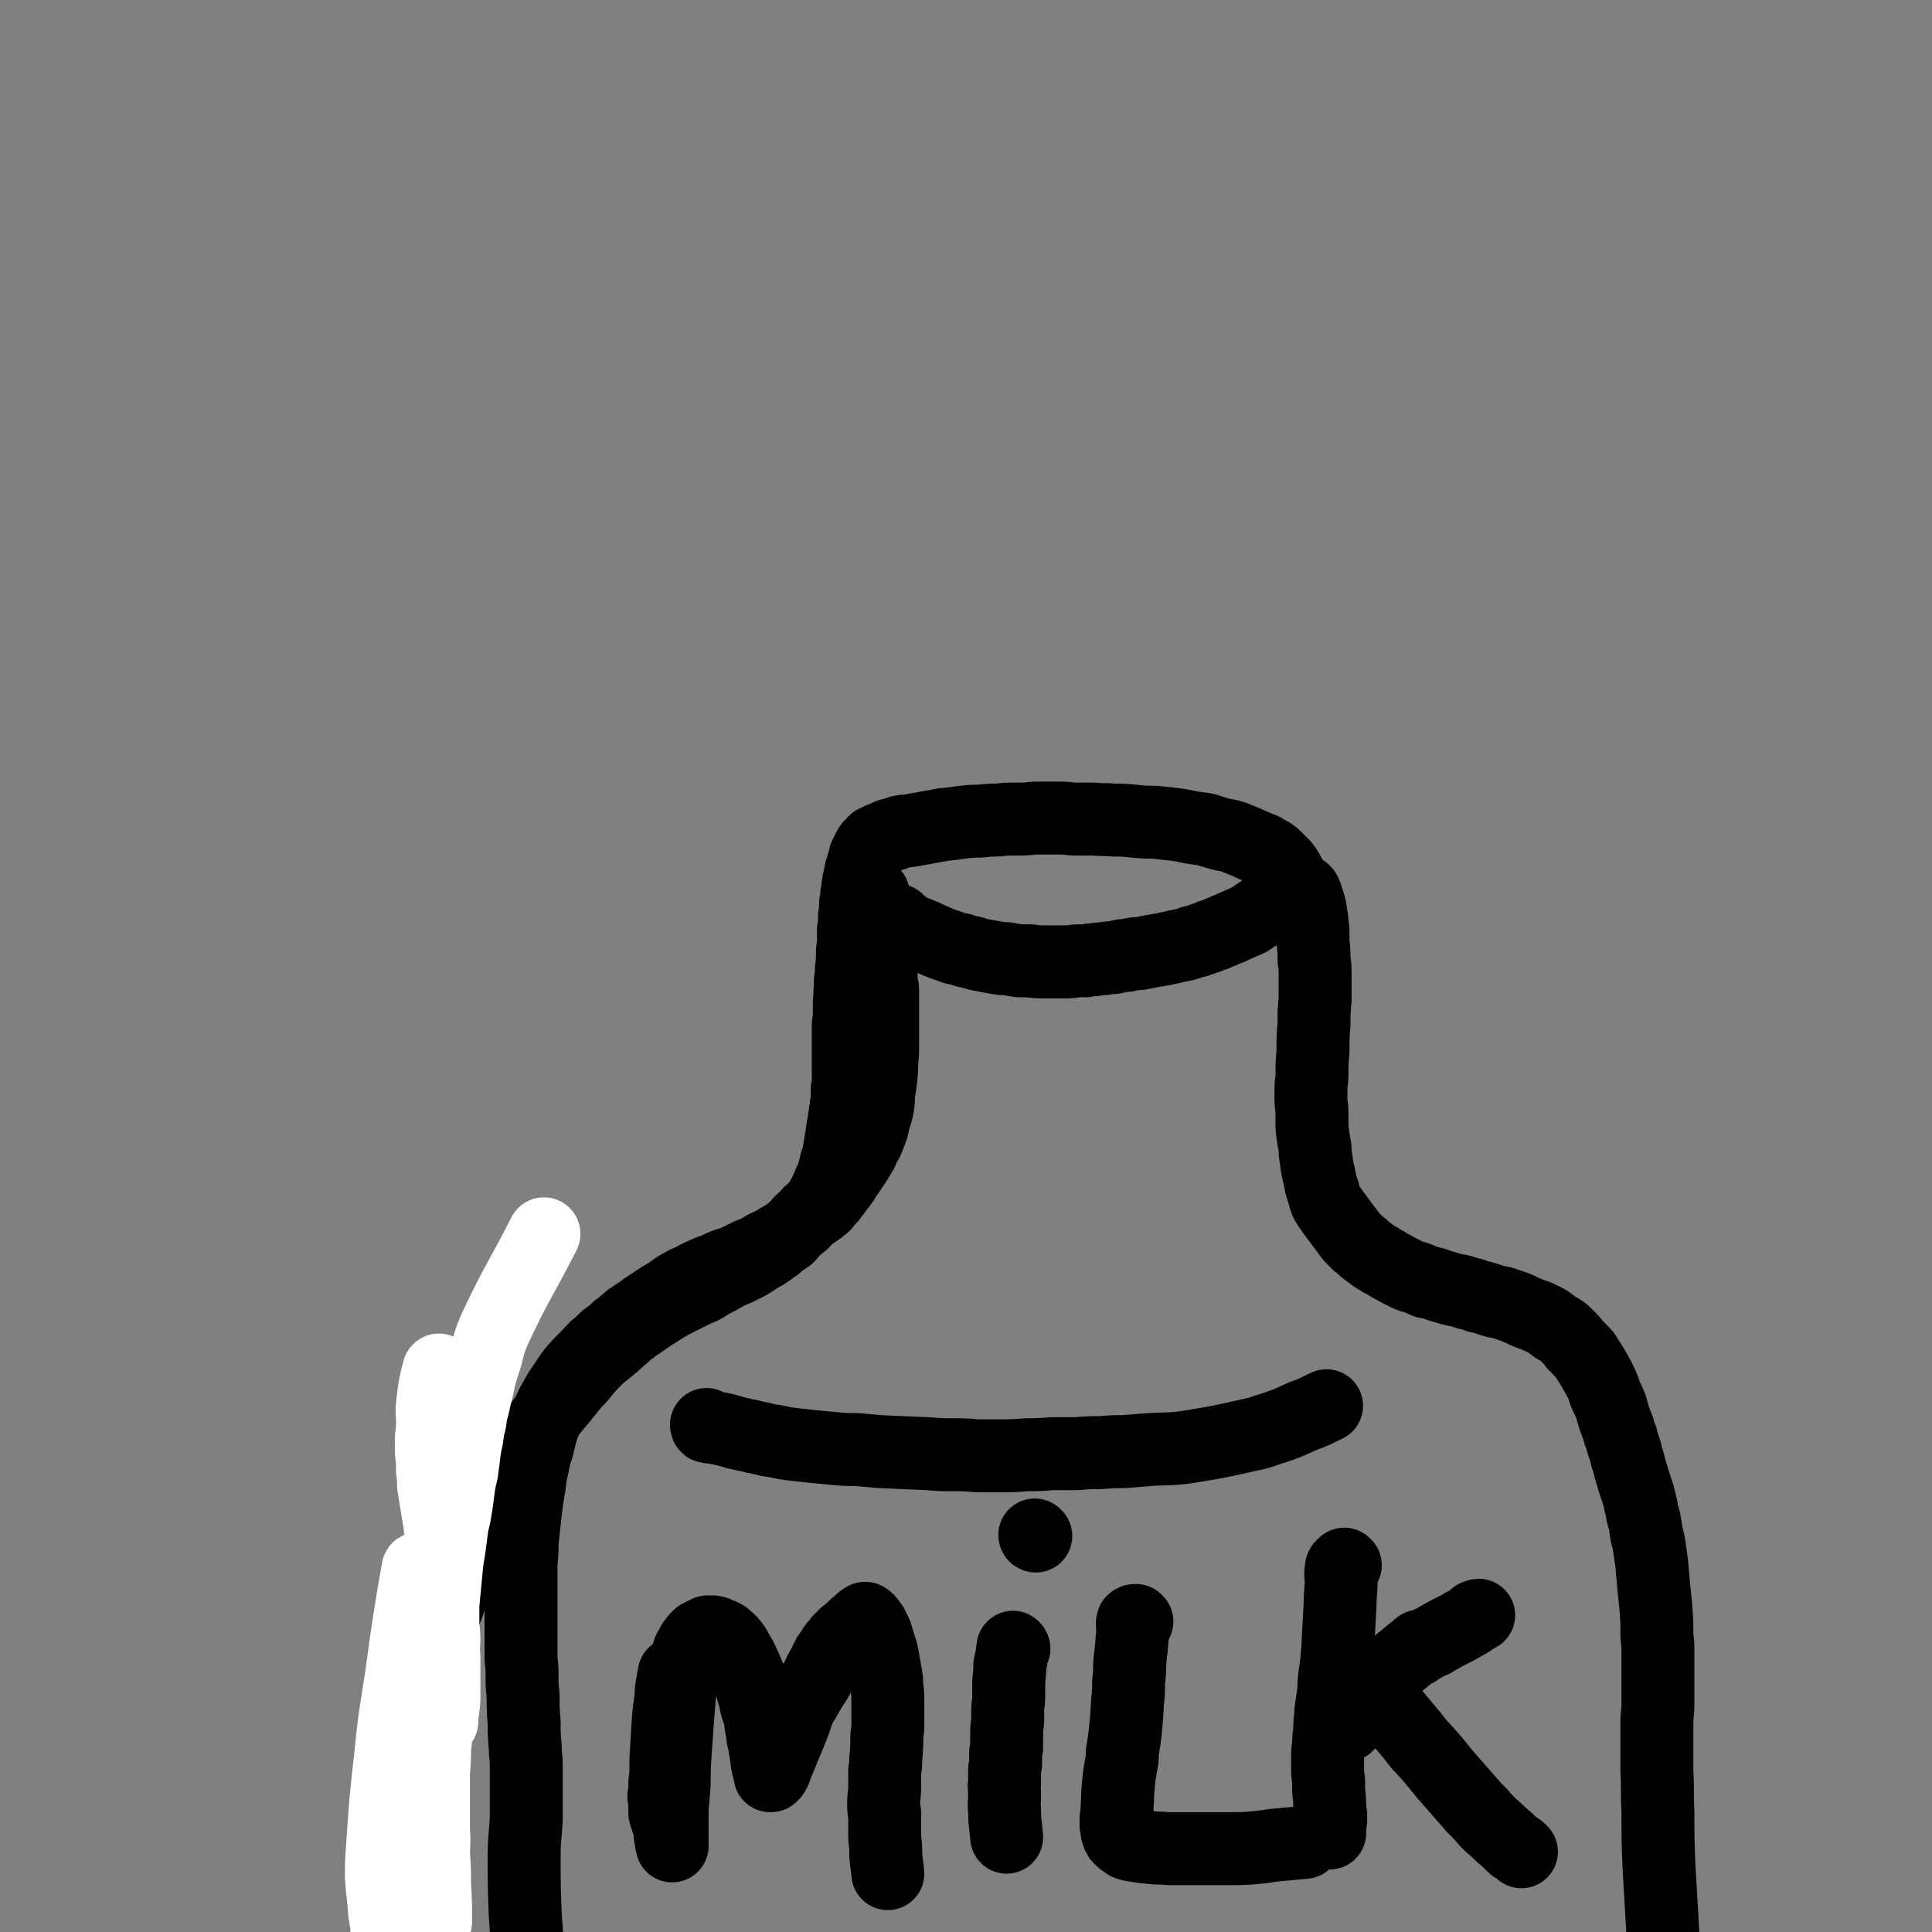
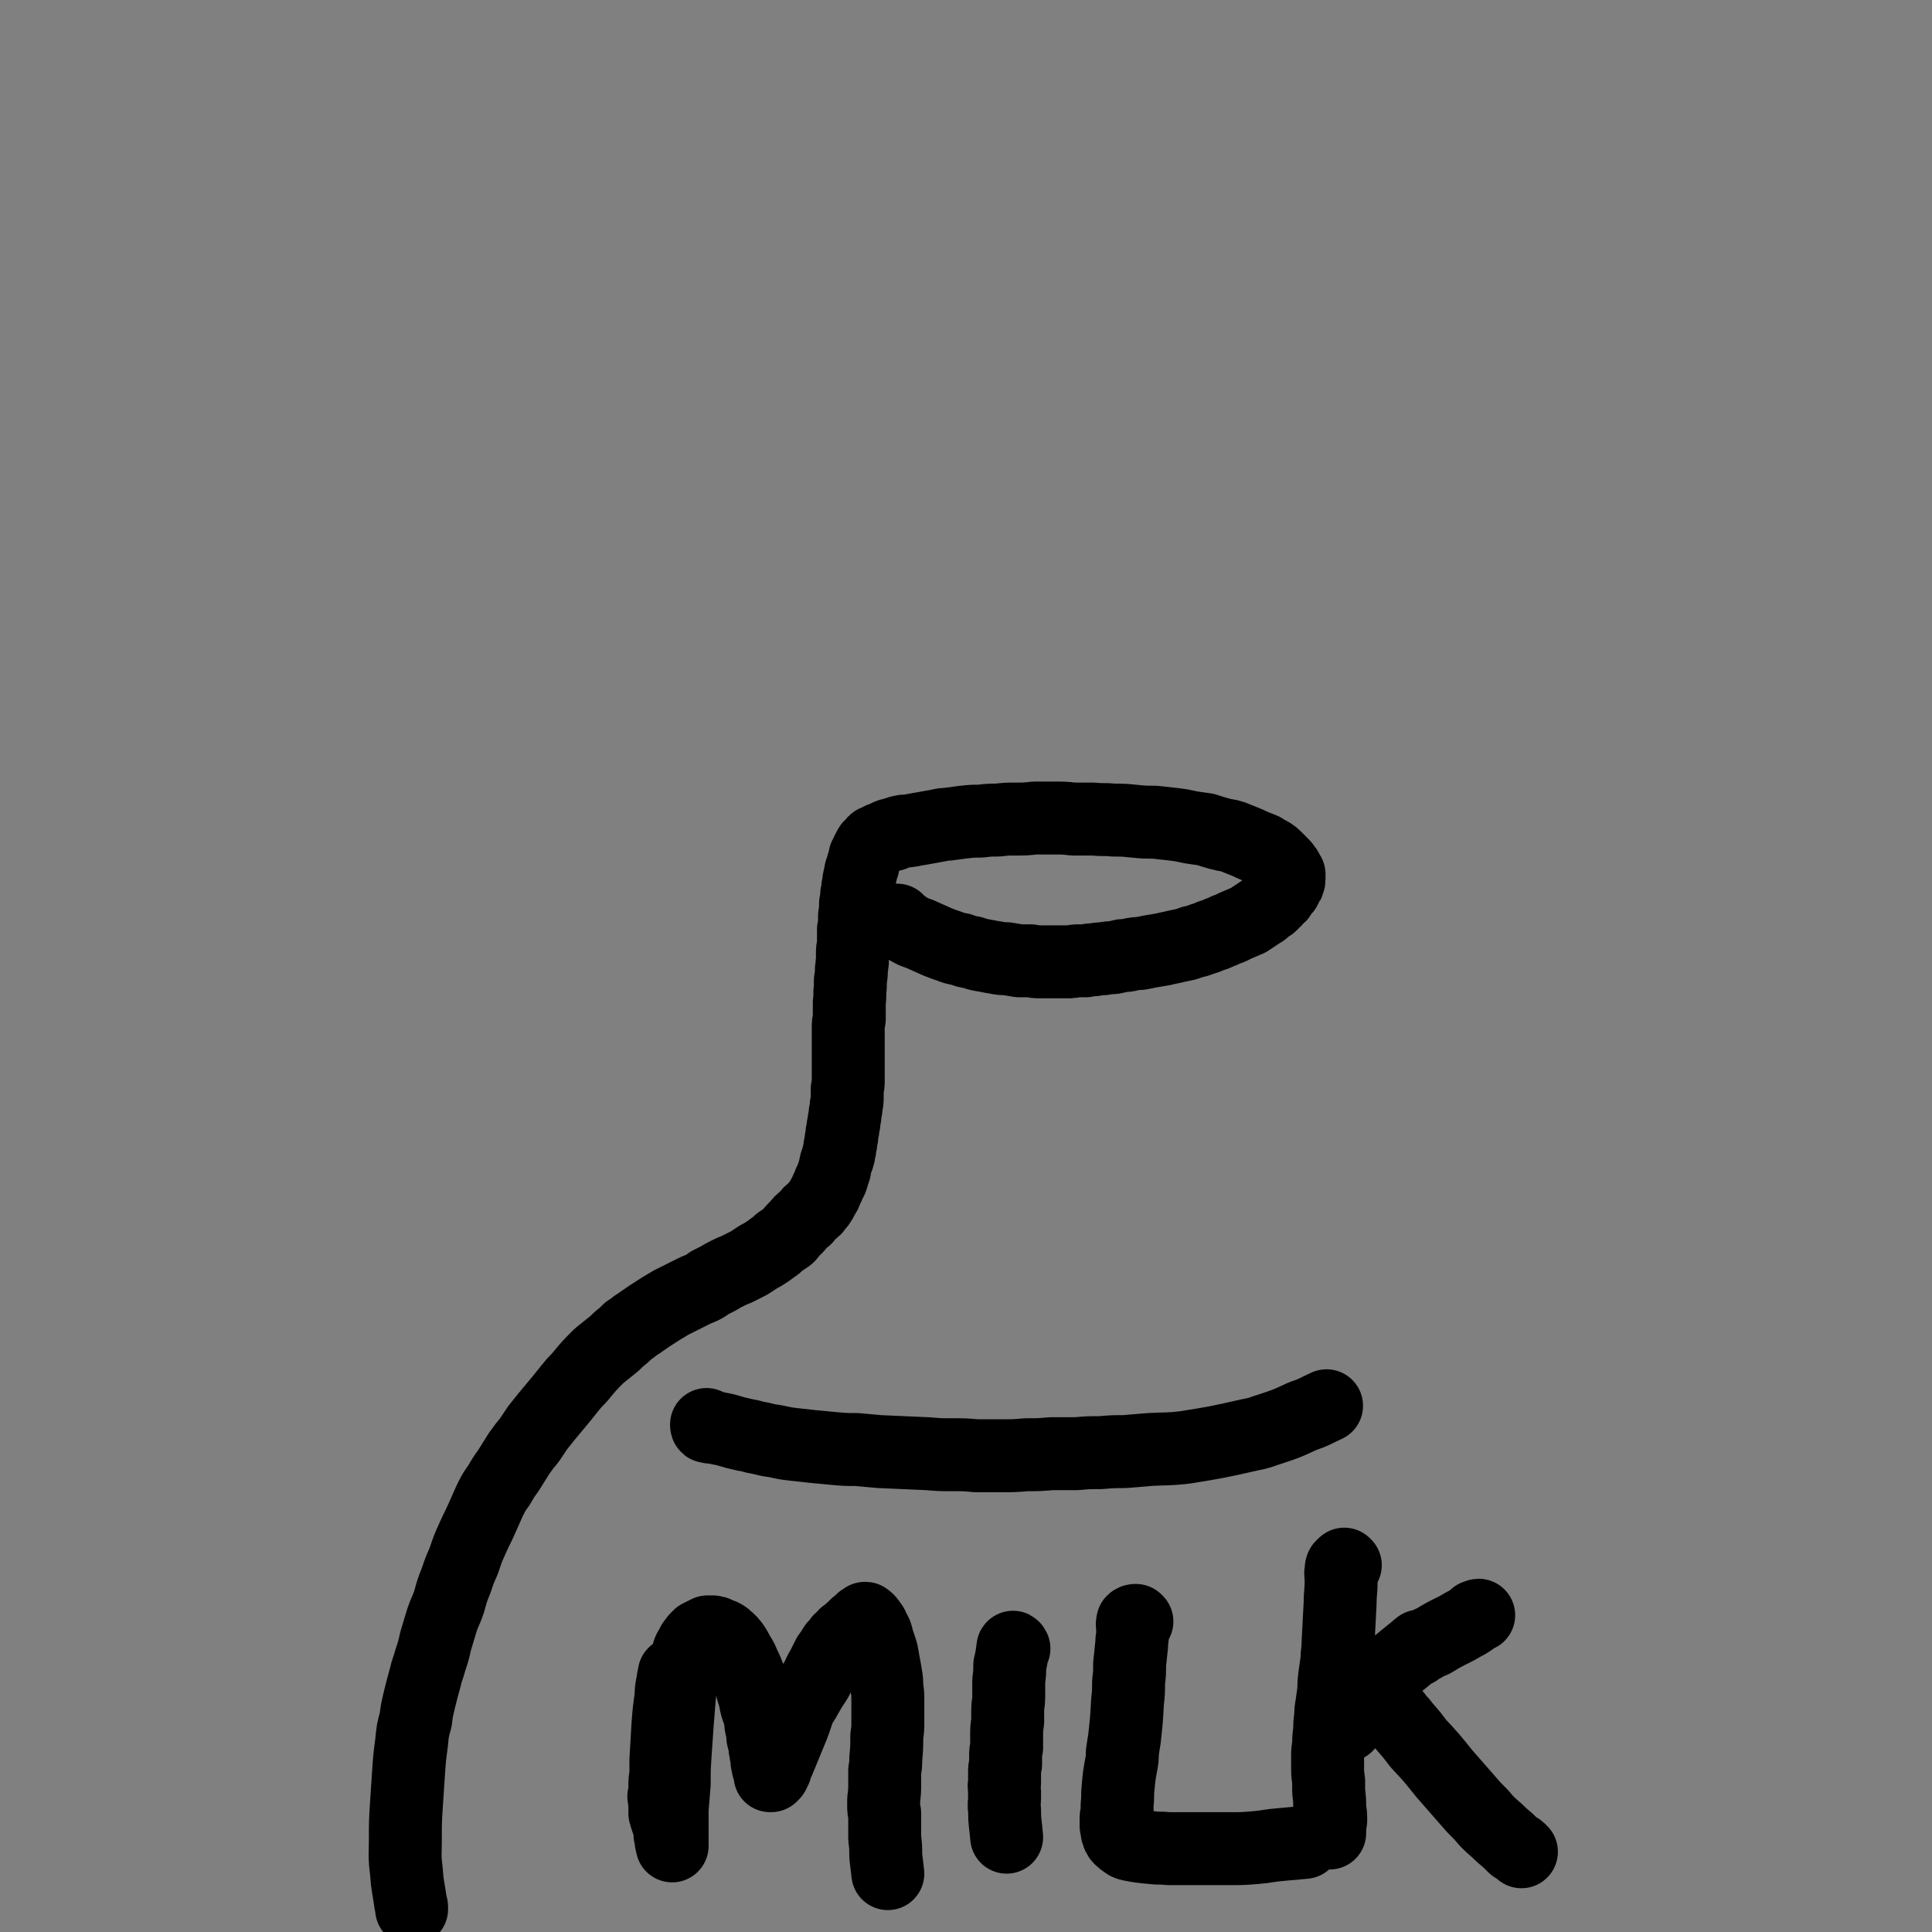
<svg xmlns="http://www.w3.org/2000/svg" viewBox="0 0 1854 1854" version="1.1">
  <rect x="0" y="0" width="1854" height="1854" fill="#808080" stroke="none" />
  <g fill="none" stroke="#000000" stroke-width="70" stroke-linecap="round" stroke-linejoin="round">
    <path d="M862,884c0,0 -1,-1 -1,-1 0,0 0,1 1,1 1,1 1,1 3,3 3,2 3,2 6,4 5,3 5,3 11,5 9,4 9,4 18,8 5,2 5,2 11,4 5,2 5,2 11,3 5,2 5,2 11,3 6,2 6,2 12,3 5,1 5,1 11,2 5,1 5,1 10,1 6,1 6,1 12,2 6,0 6,0 11,0 5,1 5,1 9,1 5,0 5,0 9,0 5,0 5,0 10,0 4,0 4,0 9,0 4,0 4,-1 8,-1 4,0 4,0 8,0 4,-1 4,-1 8,-1 5,-1 5,-1 9,-1 5,-1 5,-1 9,-1 5,-1 5,-1 9,-2 4,0 4,0 8,-1 5,-1 5,-1 9,-1 5,-1 5,-1 10,-2 6,-1 6,-1 12,-2 4,-1 4,-1 9,-2 4,-1 4,-1 9,-2 5,-1 5,-1 10,-3 5,-1 5,-1 10,-3 4,-1 4,-1 8,-3 4,-1 4,-1 8,-3 3,-1 3,-1 7,-3 3,-1 4,-1 7,-3 7,-3 7,-3 14,-6 3,-2 3,-2 6,-4 3,-2 3,-2 6,-4 2,-1 2,-1 4,-3 2,-2 2,-2 4,-3 2,-1 2,-1 3,-3 2,-1 2,-1 3,-3 1,-1 1,-1 2,-2 2,-1 2,-1 3,-3 1,-1 1,-1 2,-3 1,-1 1,-1 2,-2 1,-2 1,-2 2,-4 1,-1 1,-1 1,-2 0,-1 1,-1 1,-3 0,-1 0,-1 0,-3 0,-1 0,-1 0,-2 -1,-1 -1,-1 -2,-3 0,-1 0,-1 -2,-3 -1,-2 -1,-2 -2,-3 -2,-2 -2,-2 -3,-3 -2,-2 -2,-2 -4,-4 -2,-2 -2,-2 -5,-4 -4,-2 -4,-2 -7,-4 -5,-2 -5,-2 -10,-4 -4,-2 -4,-2 -9,-4 -5,-2 -5,-2 -10,-4 -6,-2 -6,-1 -13,-3 -7,-2 -7,-2 -13,-4 -7,-1 -7,-1 -14,-2 -9,-2 -9,-2 -17,-3 -9,-1 -9,-1 -18,-2 -10,0 -10,0 -20,-1 -10,-1 -10,-1 -19,-1 -10,-1 -10,0 -20,-1 -9,0 -9,0 -19,0 -9,-1 -9,-1 -18,-1 -9,0 -9,0 -19,0 -9,1 -9,1 -18,1 -9,0 -9,0 -18,1 -8,0 -8,0 -16,1 -8,0 -8,0 -17,1 -7,1 -7,1 -15,2 -6,0 -6,1 -13,2 -5,1 -6,1 -11,2 -6,1 -6,1 -11,2 -5,1 -5,0 -9,1 -4,1 -4,1 -8,3 -3,0 -3,0 -5,1 -2,1 -2,1 -4,2 -2,1 -2,1 -3,1 -2,1 -2,1 -3,2 -2,1 -2,0 -3,1 -1,1 -1,1 -2,3 -2,1 -2,1 -3,3 -1,2 -1,2 -2,4 -1,2 -1,2 -2,4 0,2 0,2 -1,5 -1,2 -1,2 -1,4 -1,3 -1,3 -2,5 0,3 0,3 -1,5 -1,4 -1,4 -1,7 -1,3 -1,3 -1,7 -1,3 -1,3 -1,6 0,3 0,3 -1,6 0,3 0,3 0,6 -1,3 0,3 -1,6 0,3 0,3 0,6 0,4 0,4 -1,7 0,4 0,4 0,7 0,4 0,4 0,8 -1,4 -1,4 -1,9 0,3 0,3 0,7 -1,3 0,3 -1,7 0,5 0,5 -1,11 0,3 0,3 0,6 -1,8 0,8 -1,15 0,4 0,4 0,8 0,4 0,4 0,8 -1,4 -1,4 -1,8 0,4 0,4 0,8 0,4 0,4 0,8 0,4 0,4 0,8 0,4 0,4 0,7 0,4 0,4 0,7 0,3 0,3 0,6 0,4 0,4 0,7 0,4 0,4 -1,8 0,4 0,4 0,8 0,4 0,4 -1,8 0,3 0,3 -1,7 0,3 0,3 -1,7 0,3 0,3 -1,6 0,3 0,3 -1,6 0,4 0,4 -1,7 0,3 0,3 -1,6 0,3 0,3 -1,6 0,2 0,2 -1,5 -2,5 -2,5 -3,11 -1,3 -1,3 -2,6 -1,4 -1,4 -3,7 -1,3 -1,3 -3,7 -1,3 -1,3 -3,6 -2,4 -2,4 -4,7 -2,2 -2,2 -4,5 -2,2 -3,2 -5,4 -2,3 -2,2 -4,5 -3,2 -3,2 -5,4 -2,2 -2,3 -4,5 -3,2 -3,3 -5,5 -2,3 -2,3 -5,5 -3,2 -3,2 -6,4 -3,3 -3,3 -6,5 -4,3 -4,3 -7,5 -3,2 -3,2 -7,4 -3,2 -3,2 -6,4 -3,2 -3,2 -7,4 -4,2 -4,2 -8,4 -5,2 -5,2 -9,4 -4,2 -4,2 -9,5 -4,2 -4,2 -8,4 -4,3 -4,3 -8,5 -5,2 -5,2 -9,4 -10,5 -10,5 -20,10 -5,3 -5,3 -10,6 -11,7 -11,7 -21,14 -5,3 -5,4 -10,7 -4,4 -4,4 -9,8 -4,4 -4,4 -9,8 -5,4 -5,4 -10,8 -10,10 -10,10 -19,21 -5,5 -5,5 -9,10 -15,19 -16,19 -31,38 -4,6 -4,6 -8,12 -5,6 -5,6 -10,13 -5,8 -5,8 -10,16 -5,7 -5,7 -9,14 -5,7 -5,7 -9,15 -4,9 -4,9 -8,18 -4,9 -4,8 -8,17 -5,11 -5,11 -9,23 -4,9 -4,9 -7,18 -4,10 -4,10 -7,21 -3,9 -4,9 -7,18 -3,10 -3,10 -6,20 -2,9 -2,9 -5,18 -2,8 -3,8 -5,17 -3,11 -3,11 -6,23 -2,9 -2,8 -3,17 -3,11 -3,11 -4,22 -2,15 -2,15 -3,30 -1,15 -1,15 -2,30 -1,16 -1,16 -1,32 0,16 -1,16 1,32 1,15 2,15 4,30 1,3 1,3 1,6 " />
-     <path d="M1252,856c0,0 -1,-1 -1,-1 0,1 1,1 2,3 1,3 1,3 2,6 2,6 2,6 3,13 1,5 1,5 1,10 1,4 1,4 1,8 0,5 0,5 0,9 1,9 1,9 1,18 1,5 1,5 1,10 0,4 0,4 0,8 0,5 0,5 0,9 0,6 0,6 0,11 -1,5 0,5 -1,11 0,6 0,6 0,11 -1,13 -1,13 -1,26 -1,13 -1,13 -1,25 0,5 -1,5 -1,11 0,6 0,6 0,12 0,5 1,5 1,10 0,6 0,6 0,11 0,6 0,6 1,13 1,6 1,6 2,12 0,5 0,5 1,10 1,11 2,11 4,22 1,5 1,5 3,10 1,5 1,5 3,10 3,5 3,4 6,9 3,4 3,4 6,8 3,4 3,4 6,8 3,4 3,4 6,8 3,3 3,3 6,6 4,3 4,3 7,6 4,3 4,3 8,6 4,3 4,2 8,5 4,2 4,2 7,4 9,5 9,5 17,9 4,2 5,2 9,3 5,2 5,2 9,4 5,1 5,1 9,2 5,2 5,2 9,3 6,2 6,2 11,3 6,1 6,1 11,3 5,1 5,1 10,3 5,1 5,1 11,3 6,2 6,2 12,3 6,2 6,2 12,4 5,2 5,2 11,5 5,2 5,2 11,4 5,3 5,2 10,5 4,3 4,3 8,6 4,2 4,2 8,5 3,3 3,3 6,6 2,2 2,2 4,5 3,3 3,3 6,6 2,3 3,2 5,6 7,11 7,11 13,22 2,4 2,4 4,9 1,4 1,4 3,8 2,4 2,4 4,9 3,11 3,11 7,21 1,5 1,5 3,9 1,5 1,5 3,10 2,6 1,6 3,11 3,11 3,11 6,21 2,6 2,6 4,12 2,6 1,6 3,12 1,7 1,7 3,13 1,6 1,6 2,13 2,7 2,7 3,14 1,7 1,7 2,14 1,12 1,12 2,23 1,10 1,10 2,19 1,14 1,14 1,28 1,8 1,8 1,15 0,7 0,7 0,13 0,8 0,8 0,15 0,9 0,9 0,18 0,9 0,9 -1,18 0,11 0,11 0,22 0,14 0,14 0,27 1,21 0,21 1,42 0,26 0,26 1,51 2,35 2,35 4,69 " />
-     <path d="M838,858c-1,0 -1,-1 -1,-1 0,1 1,2 1,4 0,3 0,3 0,7 1,7 2,7 3,15 1,13 1,13 2,26 2,18 2,18 3,35 1,4 1,4 1,7 0,7 0,7 0,15 0,8 0,8 0,16 0,10 0,10 0,19 0,10 0,10 -1,20 0,8 0,8 -1,16 -1,7 -1,7 -2,14 0,6 0,6 -1,12 -1,6 -2,6 -3,11 -2,6 -1,6 -3,11 -2,5 -2,5 -4,10 -3,5 -3,5 -5,10 -3,5 -3,5 -6,10 -3,4 -3,4 -6,9 -3,4 -3,4 -6,9 -3,4 -3,4 -6,8 -3,4 -3,4 -6,8 -3,3 -3,3 -6,7 -8,7 -9,6 -17,13 -4,4 -3,4 -8,7 -3,3 -3,3 -7,6 -4,3 -4,3 -9,6 -5,3 -5,3 -10,6 -5,2 -5,2 -10,5 -5,3 -5,3 -11,5 -6,3 -6,3 -12,6 -7,3 -7,2 -14,5 -6,3 -6,3 -12,5 -7,3 -7,3 -13,6 -7,4 -7,3 -14,7 -6,3 -6,4 -12,8 -7,4 -7,4 -13,8 -7,5 -7,4 -13,9 -6,4 -6,4 -12,8 -6,5 -5,5 -11,9 -5,5 -5,5 -11,9 -5,5 -5,5 -11,10 -9,10 -10,10 -19,20 -4,5 -4,5 -8,11 -4,6 -4,6 -8,12 -4,8 -5,8 -8,15 -4,9 -4,9 -7,17 -3,9 -3,10 -5,19 -3,9 -3,9 -5,19 -2,9 -2,9 -3,18 -3,18 -3,18 -5,37 -1,9 -1,9 -2,18 0,10 0,10 -1,20 0,9 0,9 0,18 0,10 0,10 0,19 0,10 0,10 0,19 0,18 0,18 0,36 1,9 1,9 1,18 0,8 0,8 1,17 0,13 0,13 1,26 0,11 0,11 1,23 0,9 1,9 1,18 0,16 0,16 0,32 0,10 0,10 0,20 -1,18 -2,18 -2,35 0,28 0,28 1,56 2,29 2,29 4,57 1,7 1,7 1,14 " />
  </g>
  <g fill="none" stroke="#FFFFFF" stroke-width="70" stroke-linecap="round" stroke-linejoin="round">
-     <path d="M422,1316c0,0 -1,-2 -1,-1 -4,15 -4,16 -6,33 -1,7 0,7 0,15 0,8 0,8 -1,16 0,8 0,8 0,15 1,8 1,8 1,17 1,7 1,7 1,14 3,19 3,19 6,37 1,10 1,10 2,20 1,9 1,9 1,18 1,9 1,9 1,18 0,10 0,10 -1,20 0,10 0,10 0,19 0,8 1,8 1,16 0,8 -1,8 0,16 0,7 0,7 0,13 0,7 0,7 0,13 0,6 0,6 0,11 0,7 0,7 -1,15 -1,3 -1,3 -1,7 0,1 0,1 0,2 0,0 0,0 0,1 0,0 0,0 0,0 0,0 0,1 0,1 0,0 -1,0 -1,0 -3,-11 -3,-11 -7,-21 -2,-6 -2,-6 -4,-12 -1,-5 -1,-5 -2,-10 -1,-5 -1,-5 -2,-11 -1,-5 -1,-5 -1,-11 -1,-5 -1,-5 -1,-9 0,-7 0,-7 -1,-13 0,-9 0,-9 0,-17 0,-6 0,-6 -1,-12 0,-6 0,-6 0,-11 0,-5 0,-5 -1,-9 0,-5 0,-5 -1,-9 0,-1 0,-1 0,-2 -1,0 -1,1 -1,1 -1,6 -1,6 -2,12 -1,5 -1,5 -2,11 -6,37 -6,37 -11,74 -6,41 -7,40 -11,81 -5,44 -5,45 -8,89 -1,14 -1,14 -1,28 1,17 2,17 3,34 1,6 1,6 2,12 0,4 0,4 1,7 0,1 0,1 0,1 2,-21 2,-22 3,-43 2,-26 1,-26 2,-52 2,-43 3,-43 5,-85 2,-22 0,-22 3,-44 6,-46 6,-46 14,-92 1,-5 1,-5 3,-10 0,0 0,0 0,0 1,-1 1,-1 2,-2 0,0 0,1 0,1 -2,9 -3,9 -5,19 -3,14 -2,15 -3,30 -6,79 -7,79 -11,158 -2,23 -1,23 -1,45 0,12 -1,12 0,25 1,13 1,14 2,27 0,3 0,3 1,7 0,1 0,1 1,3 0,1 0,1 1,2 0,0 0,0 0,0 5,-25 5,-25 9,-50 2,-17 1,-17 2,-34 2,-17 1,-17 3,-33 2,-12 2,-12 4,-24 1,-9 1,-9 3,-18 0,-4 1,-4 1,-8 1,-2 1,-2 1,-4 1,0 1,0 1,-1 0,-1 0,-1 0,-1 0,0 0,0 0,0 0,1 0,1 0,2 0,2 0,2 0,4 0,3 0,3 0,7 0,10 0,10 0,19 0,18 0,18 0,37 0,19 1,19 1,39 1,11 0,11 1,22 0,8 0,8 1,15 0,5 0,5 1,10 0,4 0,4 0,8 1,2 1,2 1,4 0,2 0,2 0,3 0,1 0,1 0,2 0,0 0,0 0,1 0,0 0,0 0,0 0,0 0,0 0,0 0,0 0,0 0,0 0,-1 0,-1 0,-1 0,-1 0,-1 0,-2 0,-16 0,-16 -1,-33 0,-14 0,-14 -1,-29 0,-11 1,-11 0,-22 0,-10 0,-10 0,-21 0,-9 0,-9 0,-18 0,-9 0,-9 0,-18 1,-11 1,-11 1,-22 1,-8 1,-8 2,-17 0,-10 0,-10 0,-21 1,-7 1,-7 1,-15 0,-6 0,-6 0,-13 0,-7 0,-7 0,-15 1,-6 1,-6 1,-12 0,-7 0,-7 1,-14 1,-8 1,-8 1,-17 1,-7 1,-7 2,-14 2,-21 2,-21 4,-42 1,-6 1,-6 2,-12 1,-7 1,-7 2,-15 1,-8 1,-8 3,-16 1,-6 1,-6 2,-12 1,-7 1,-7 2,-15 1,-7 1,-7 3,-15 1,-8 1,-8 2,-15 1,-9 1,-9 3,-18 1,-8 1,-8 3,-16 1,-8 1,-8 3,-15 2,-9 2,-9 4,-17 2,-10 2,-10 5,-20 6,-17 4,-18 11,-35 22,-47 24,-46 48,-93 " />
-   </g>
+     </g>
  <g fill="none" stroke="#000000" stroke-width="70" stroke-linecap="round" stroke-linejoin="round">
    <path d="M648,1607c0,0 -1,-1 -1,-1 0,0 0,1 0,2 0,1 0,1 -1,3 0,3 0,3 -1,6 -1,6 -1,6 -1,11 -2,14 -2,14 -3,27 -1,17 -1,17 -2,34 0,7 0,7 0,14 -1,6 -1,6 -1,12 0,5 0,5 -1,9 0,3 1,3 1,6 0,2 0,2 0,4 0,2 0,2 0,4 0,1 0,1 0,2 1,1 0,1 1,2 0,1 0,1 0,1 0,1 0,1 1,2 0,1 0,1 0,1 0,1 0,1 1,2 0,1 0,1 0,1 0,1 0,1 1,2 0,1 0,1 0,2 0,1 1,1 1,2 0,2 0,2 0,3 0,1 0,1 0,3 1,1 1,1 1,3 0,1 0,1 0,3 1,1 1,1 1,2 0,1 0,1 0,2 0,0 0,1 0,0 0,-17 0,-17 0,-35 1,-12 1,-12 2,-24 0,-15 0,-15 1,-30 1,-15 1,-15 2,-29 1,-12 1,-12 2,-25 1,-8 1,-8 2,-17 1,-6 1,-6 3,-13 1,-5 1,-5 3,-10 1,-4 1,-4 3,-7 1,-2 1,-2 2,-4 2,-2 2,-2 3,-4 2,-2 2,-2 3,-3 2,-1 2,-1 4,-2 2,-1 2,-1 4,-2 3,0 3,0 5,0 3,1 3,0 5,2 4,1 4,1 7,3 3,3 4,3 7,7 3,4 3,5 6,10 3,5 3,5 5,10 3,6 3,6 5,12 2,6 2,6 3,12 2,6 2,6 3,11 1,5 1,5 3,10 1,4 1,4 2,8 0,4 0,4 1,8 1,4 1,4 1,8 1,4 1,4 2,8 0,3 0,3 1,7 0,2 0,2 1,4 0,2 0,2 0,4 0,1 0,1 1,2 0,1 0,1 0,3 0,1 0,1 1,2 0,1 0,1 0,2 0,0 0,0 1,1 0,1 0,1 0,2 0,0 0,0 0,1 0,0 0,0 0,0 0,1 0,1 0,1 1,0 1,0 1,0 1,-1 1,-1 2,-2 1,-2 1,-2 2,-4 1,-4 1,-4 3,-8 7,-17 7,-17 14,-34 3,-8 3,-9 6,-17 3,-6 4,-6 7,-12 4,-7 4,-7 8,-13 4,-6 3,-7 7,-13 3,-6 3,-6 6,-12 3,-4 3,-4 6,-9 3,-3 3,-3 5,-6 3,-2 3,-2 5,-5 3,-2 3,-2 5,-4 2,-2 2,-2 4,-3 1,-2 1,-2 3,-3 1,-1 1,-1 2,-2 1,-1 1,-1 2,-2 1,-1 1,-1 2,-1 1,0 1,-1 1,-1 1,0 1,0 1,1 1,0 1,0 2,1 1,1 1,1 2,3 2,2 2,2 3,5 3,5 3,5 4,10 2,6 2,6 4,12 1,5 1,5 2,11 1,5 1,5 2,11 1,6 1,6 1,12 1,6 1,6 1,12 0,6 0,6 0,11 0,6 0,6 0,11 0,6 0,6 -1,13 0,11 0,11 -1,22 0,6 0,6 -1,11 0,6 0,6 0,11 0,9 0,9 -1,17 0,3 0,3 0,6 0,4 0,4 1,7 0,5 0,5 0,10 0,7 0,7 0,14 1,8 1,8 1,17 1,8 1,8 2,17 " />
    <path d="M973,1582c0,0 -1,-2 -1,-1 -1,7 -1,9 -3,17 0,7 0,7 -1,15 0,8 0,8 0,16 0,6 -1,6 -1,12 0,6 0,6 0,11 -1,7 -1,7 -1,13 0,6 0,6 0,12 -1,4 -1,4 -1,8 0,4 0,4 0,8 -1,4 -1,4 -1,9 0,4 0,4 0,9 -1,4 0,4 0,8 0,3 0,3 0,7 0,5 -1,5 0,11 0,13 1,13 2,26 " />
-     <path d="M994,1474c-1,0 -1,-1 -1,-1 " />
    <path d="M1091,1556c0,0 -1,-1 -1,-1 -1,0 -2,0 -3,1 -1,4 0,5 0,9 0,7 -1,7 -1,13 -1,9 -1,9 -2,19 0,9 0,9 -1,17 0,10 0,10 -1,19 -1,18 -1,18 -3,36 -1,6 -1,6 -2,13 0,6 0,6 -1,11 -2,11 -2,11 -3,22 -1,9 0,9 -1,17 0,4 0,4 0,8 -1,3 -1,3 -1,6 0,3 0,3 0,5 0,2 0,2 1,4 0,2 0,2 0,3 1,2 1,2 1,3 1,2 1,2 2,3 2,2 2,2 4,3 2,2 2,2 5,3 10,2 11,2 21,3 8,1 8,0 16,1 9,0 9,0 19,0 9,0 9,0 19,0 11,0 11,0 21,0 12,0 13,0 25,-1 12,-1 12,-2 25,-3 11,-1 11,-1 22,-2 " />
    <path d="M1291,1502c-1,0 -1,-1 -1,-1 -2,2 -3,2 -3,5 -1,5 0,5 0,11 0,11 -1,11 -1,22 -1,19 -1,19 -2,38 0,8 -1,8 -1,16 -1,7 -1,7 -2,14 -1,8 -1,8 -1,15 -1,7 -1,7 -2,14 -1,6 -1,6 -1,11 -1,7 -1,7 -1,14 -1,7 -1,7 -1,14 -1,5 -1,5 -1,10 0,6 0,6 0,11 0,6 0,6 1,13 0,5 0,5 0,10 1,8 1,8 1,17 1,5 1,5 1,11 -1,6 -1,6 -1,12 " />
    <path d="M1292,1656c0,0 -1,-1 -1,-1 0,0 2,1 2,0 2,-3 1,-4 1,-7 2,-7 2,-7 5,-13 2,-6 2,-6 6,-11 4,-4 4,-3 8,-6 6,-5 6,-5 12,-9 8,-6 8,-6 16,-12 11,-9 16,-13 21,-17 2,-2 -4,3 -6,5 0,0 1,0 1,-1 2,0 2,0 3,-1 3,-2 3,-2 5,-3 5,-3 5,-3 10,-5 10,-6 10,-6 20,-11 4,-2 4,-2 9,-5 4,-2 4,-2 7,-4 3,-2 3,-2 5,-4 2,0 2,-1 3,-1 " />
    <path d="M1336,1643c0,0 -1,-1 -1,-1 0,0 1,0 1,1 1,1 1,1 2,2 2,2 2,2 3,4 4,4 4,4 7,8 7,8 7,8 13,16 13,14 13,14 25,29 14,16 14,16 28,32 7,7 7,7 13,14 7,7 7,6 14,13 6,5 6,5 12,11 4,2 4,2 7,5 " />
    <path d="M679,1368c0,0 -1,-1 -1,-1 0,1 0,2 1,2 3,1 3,0 7,1 5,1 5,1 10,2 10,3 10,3 19,5 7,1 7,2 14,3 8,2 8,2 15,3 9,2 9,2 17,3 9,1 9,1 18,2 11,1 11,1 21,2 11,1 11,1 22,1 11,1 11,1 22,2 23,1 23,1 46,2 12,1 12,1 24,1 12,0 12,0 23,1 12,0 12,0 24,0 12,0 12,0 24,-1 12,0 12,0 24,-1 12,0 12,0 24,0 11,-1 11,-1 23,-1 12,-1 12,-1 23,-1 12,-1 12,-1 24,-2 17,-1 17,0 34,-2 31,-5 31,-5 62,-12 11,-2 11,-3 21,-6 15,-5 15,-5 30,-12 12,-4 12,-5 23,-10 " />
  </g>
</svg>